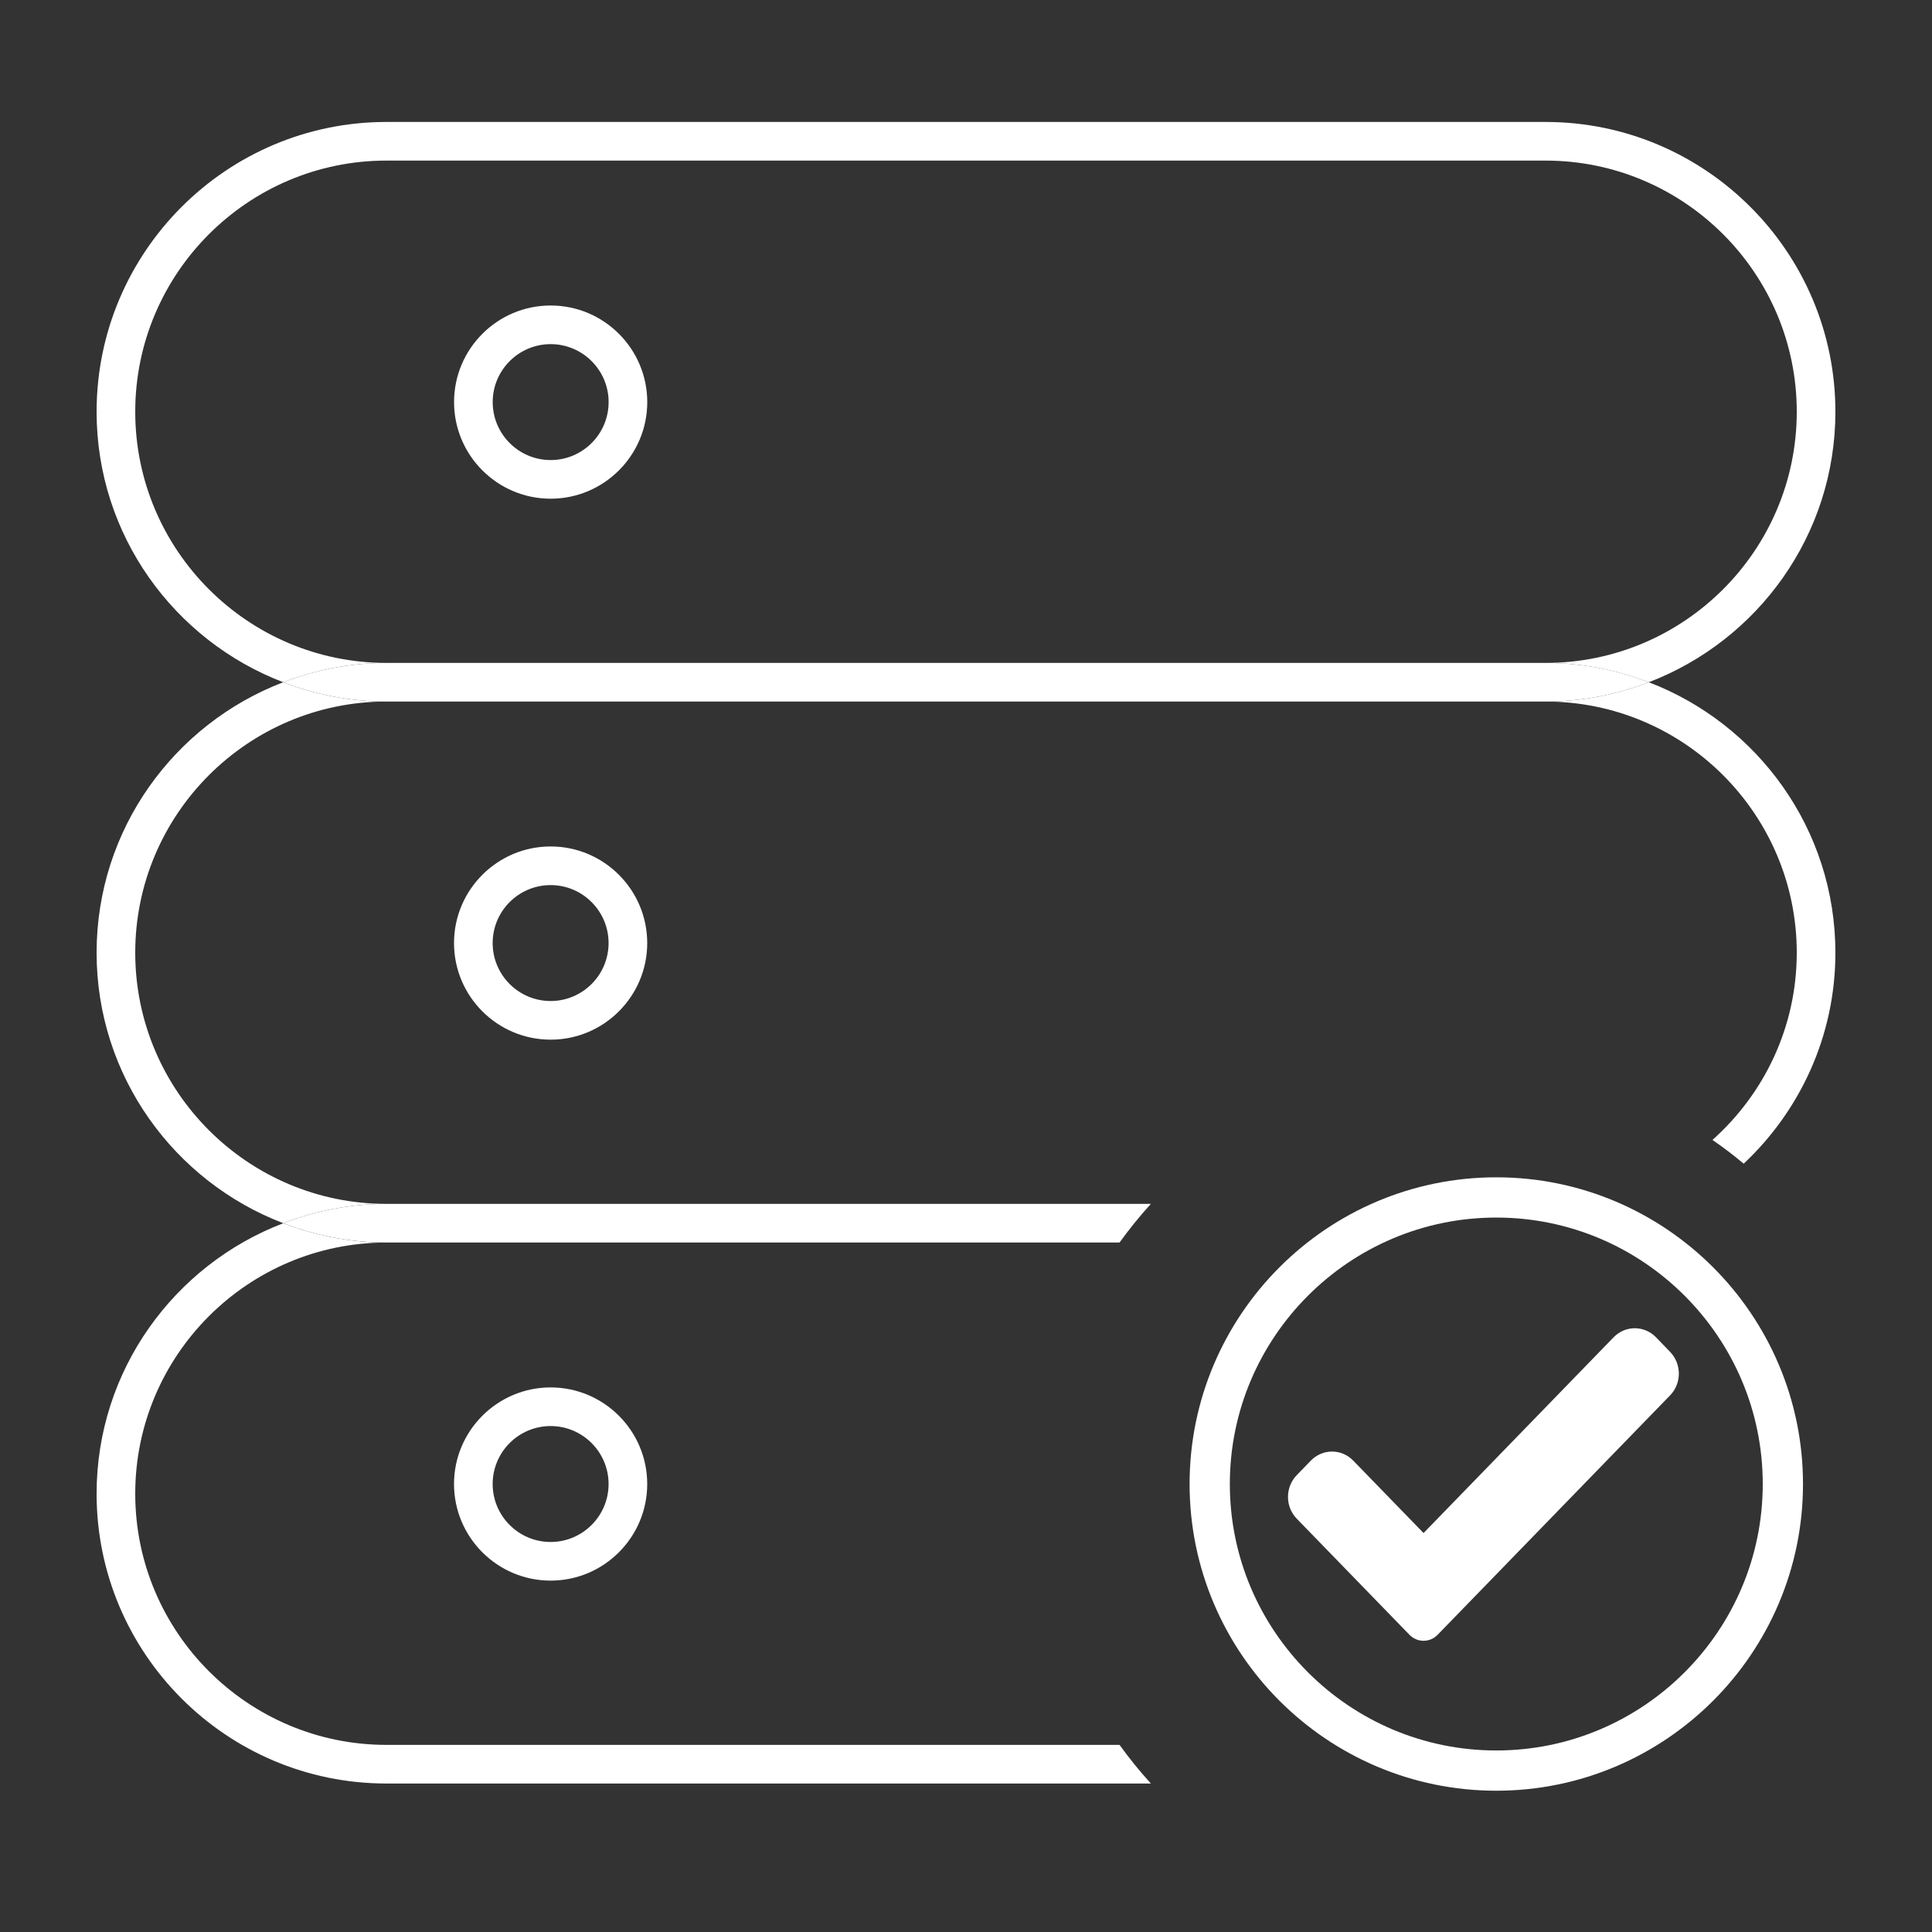
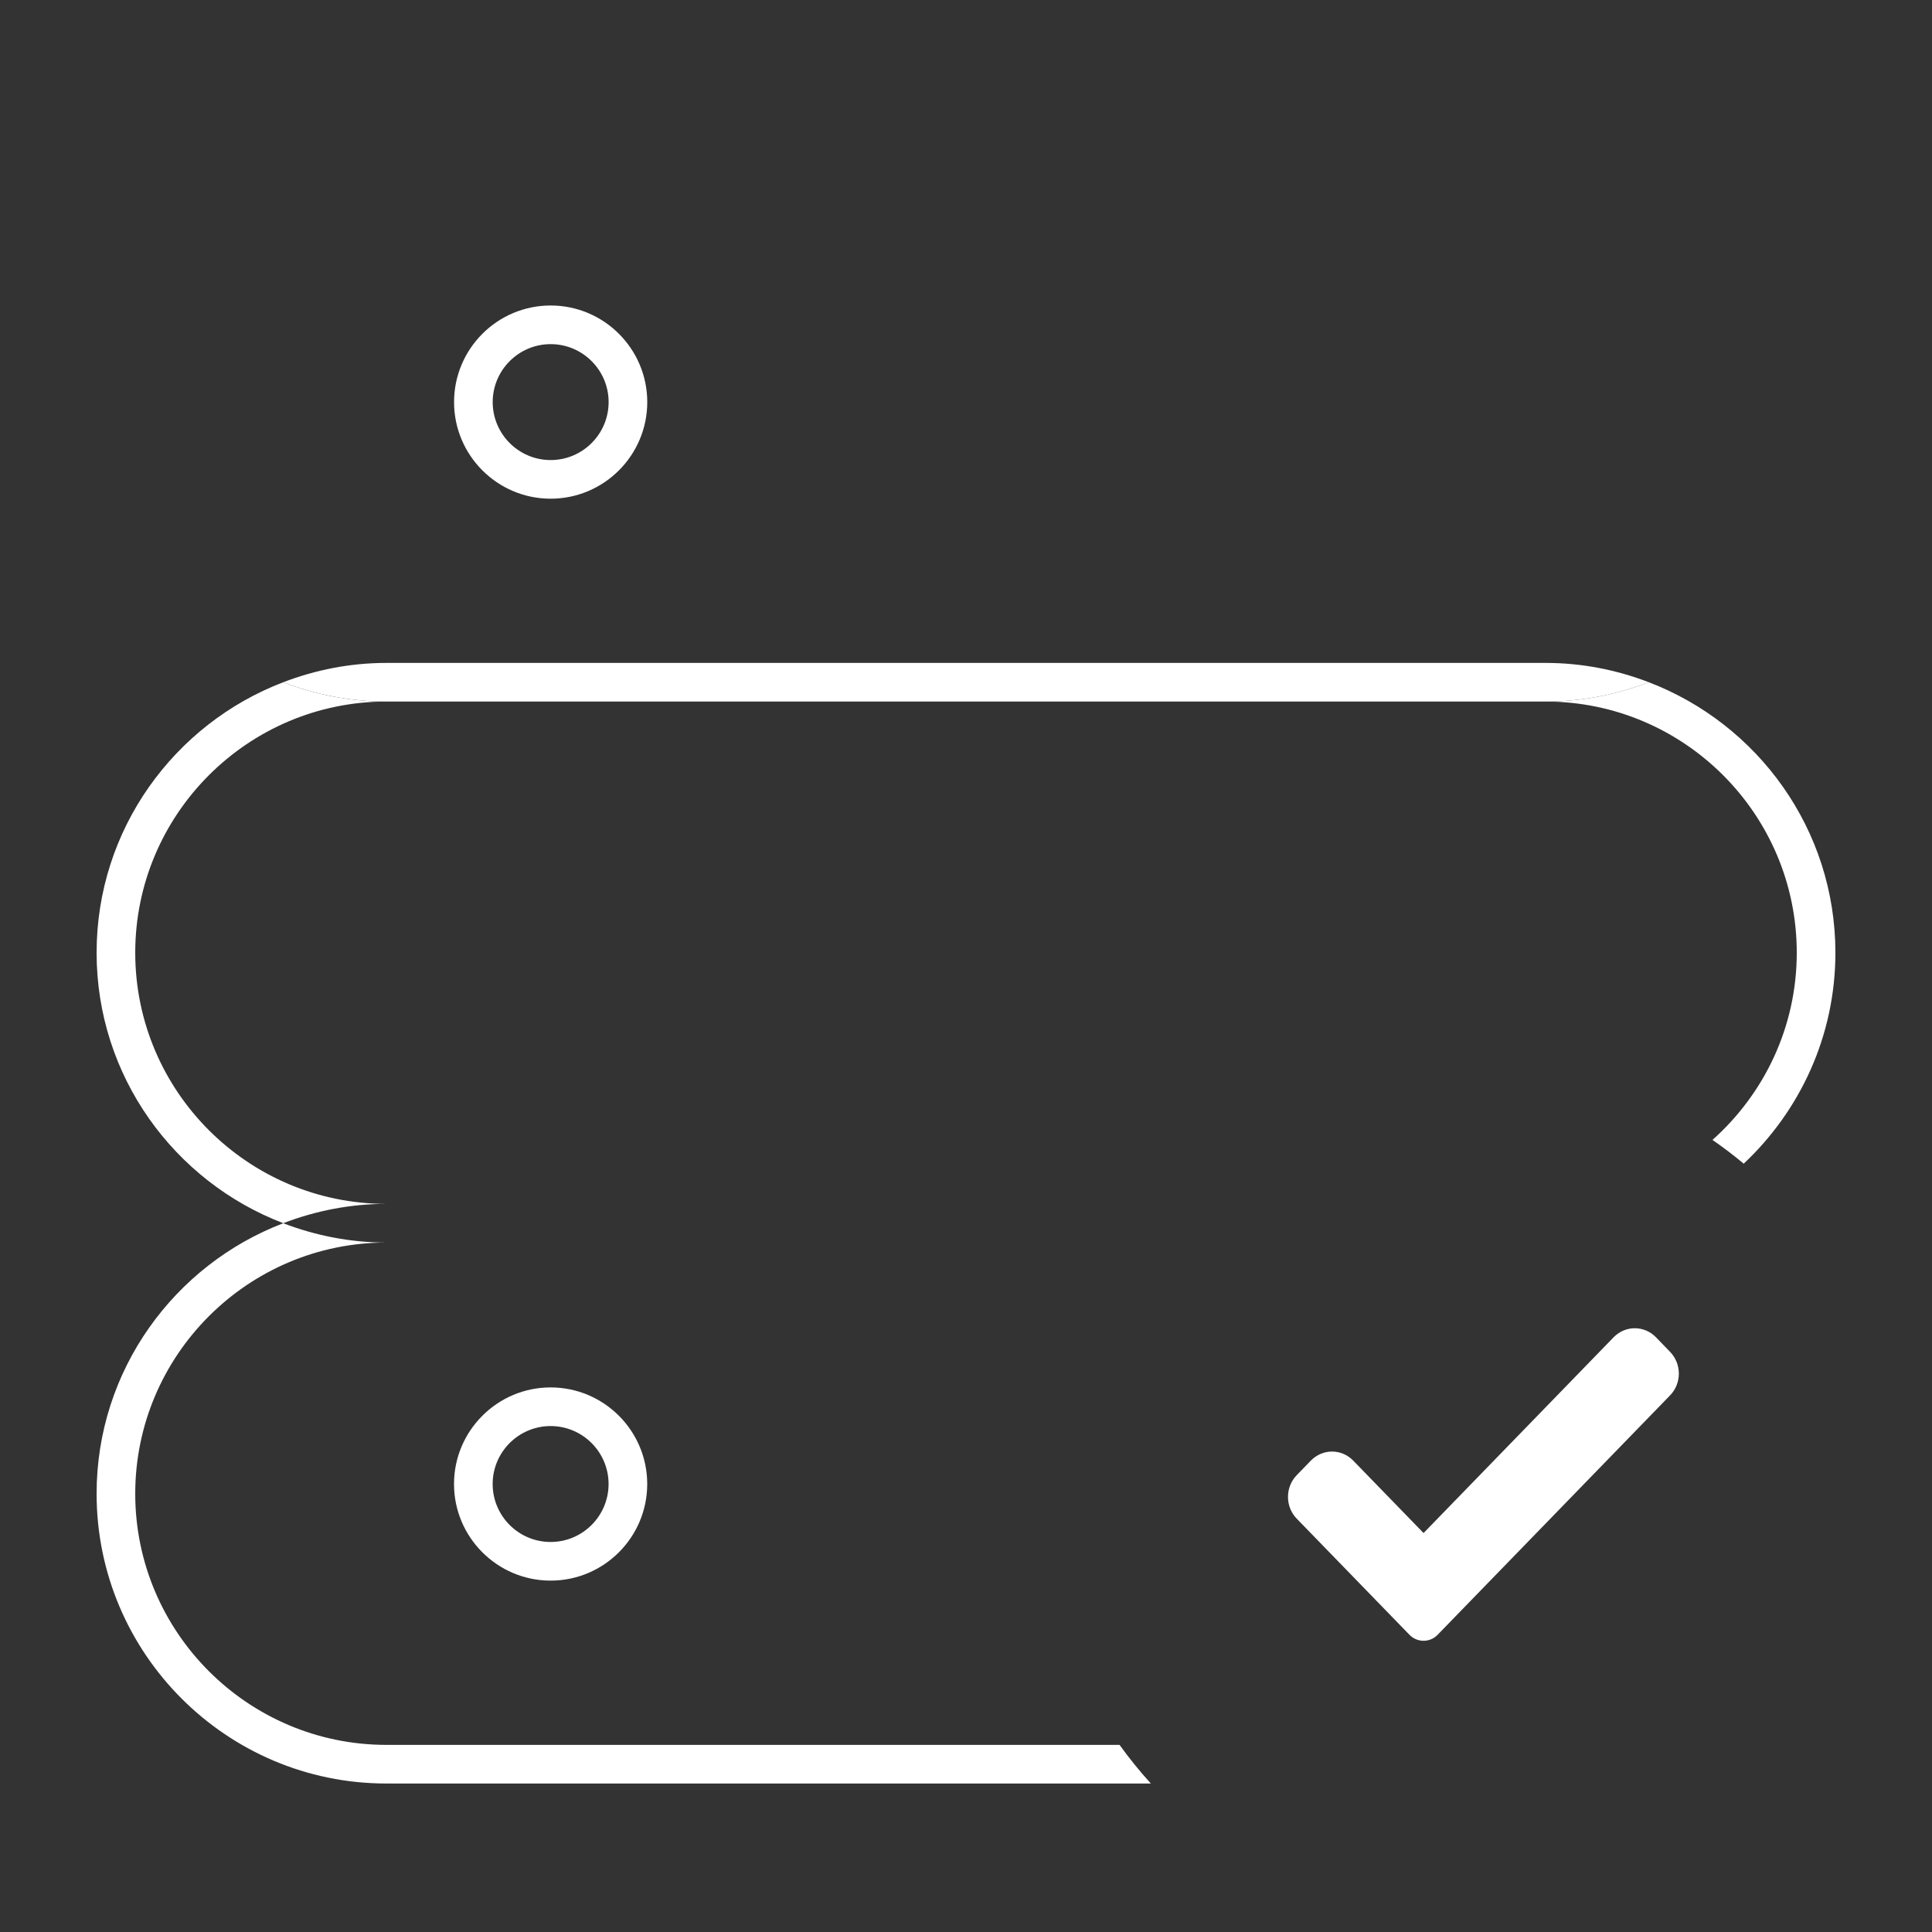
<svg xmlns="http://www.w3.org/2000/svg" width="48" height="48" viewBox="0 0 48 48" fill="none">
  <rect x="0" y="0" width="48" height="48" fill="#333333" stroke="none" />
-   <path d="M37.175 29.75C41.1 29.75 44.295 32.944 44.295 36.87C44.295 40.796 41.1 43.99 37.175 43.99C33.249 43.99 30.055 40.796 30.055 36.87C30.055 32.944 33.249 29.75 37.175 29.75Z" stroke="white" />
  <path d="M9.6 43.351C6.16 43.351 3.36 40.551 3.36 37.111C3.36 33.67 6.16 30.871 9.6 30.871C8.697 30.871 7.834 30.696 7.037 30.391C4.33 31.427 2.4 34.044 2.4 37.111C2.4 41.081 5.63 44.311 9.6 44.311H28.593C28.315 44.006 28.056 43.685 27.815 43.351H9.6Z" fill="white" />
  <path d="M13.68 34.47C12.357 34.47 11.28 35.547 11.28 36.87C11.28 38.194 12.357 39.27 13.68 39.27C15.004 39.27 16.08 38.194 16.08 36.87C16.08 35.547 15.004 34.47 13.68 34.47ZM13.68 38.31C12.886 38.31 12.24 37.664 12.24 36.87C12.24 36.076 12.886 35.43 13.68 35.43C14.474 35.43 15.12 36.076 15.12 36.87C15.12 37.664 14.474 38.31 13.68 38.31ZM3.36 23.67C3.36 20.23 6.16 17.43 9.6 17.43C8.697 17.43 7.834 17.256 7.037 16.95C4.33 17.986 2.4 20.604 2.4 23.67C2.4 26.737 4.33 29.354 7.037 30.39C7.834 30.084 8.697 29.91 9.6 29.91C6.16 29.91 3.36 27.11 3.36 23.67ZM44.64 23.67C44.64 25.519 43.828 27.178 42.546 28.321C42.814 28.506 43.073 28.703 43.322 28.911C44.721 27.597 45.6 25.736 45.6 23.67C45.6 20.604 43.67 17.986 40.964 16.95C40.166 17.256 39.304 17.43 38.4 17.43C41.841 17.43 44.64 20.23 44.64 23.67Z" fill="white" />
-   <path d="M27.815 30.87C28.056 30.536 28.316 30.215 28.593 29.91H9.6C8.697 29.91 7.834 30.084 7.037 30.39C7.834 30.696 8.697 30.87 9.6 30.87H27.815ZM13.68 21.03C12.357 21.03 11.28 22.107 11.28 23.43C11.28 24.754 12.357 25.83 13.68 25.83C15.004 25.83 16.08 24.754 16.08 23.43C16.08 22.107 15.004 21.03 13.68 21.03ZM13.68 24.87C12.886 24.87 12.24 24.224 12.24 23.43C12.24 22.636 12.886 21.99 13.68 21.99C14.474 21.99 15.12 22.636 15.12 23.43C15.12 24.224 14.474 24.87 13.68 24.87ZM3.36 10.23C3.36 6.79 6.16 3.99 9.6 3.99H38.4C41.841 3.99 44.64 6.79 44.64 10.23C44.64 13.671 41.841 16.47 38.4 16.47C39.304 16.47 40.166 16.645 40.964 16.95C43.67 15.914 45.6 13.297 45.6 10.23C45.6 6.26 42.37 3.03 38.4 3.03H9.6C5.63 3.03 2.4 6.26 2.4 10.23C2.4 13.297 4.33 15.914 7.037 16.95C7.834 16.645 8.697 16.47 9.6 16.47C6.16 16.47 3.36 13.67 3.36 10.23Z" fill="white" />
  <path d="M38.401 17.43C39.305 17.43 40.167 17.256 40.965 16.95C40.167 16.644 39.305 16.47 38.401 16.47H9.601C8.697 16.47 7.835 16.644 7.037 16.95C7.835 17.256 8.697 17.43 9.601 17.43H38.401ZM13.681 7.59C12.357 7.59 11.281 8.666 11.281 9.99C11.281 11.313 12.357 12.39 13.681 12.39C15.004 12.39 16.081 11.313 16.081 9.99C16.081 8.666 15.004 7.59 13.681 7.59ZM13.681 11.43C12.887 11.43 12.241 10.784 12.241 9.99C12.241 9.196 12.887 8.55 13.681 8.55C14.475 8.55 15.121 9.196 15.121 9.99C15.121 10.784 14.475 11.43 13.681 11.43Z" fill="white" />
  <path d="M35.718 40.615C35.626 40.711 35.499 40.765 35.368 40.765C35.236 40.765 35.11 40.711 35.017 40.615L32.218 37.732C31.927 37.433 31.927 36.948 32.218 36.649L32.568 36.288C32.859 35.989 33.33 35.989 33.62 36.288L35.368 38.088L40.09 33.224C40.381 32.925 40.852 32.925 41.142 33.224L41.492 33.586C41.783 33.885 41.783 34.37 41.492 34.668L35.718 40.615Z" fill="white" />
</svg>